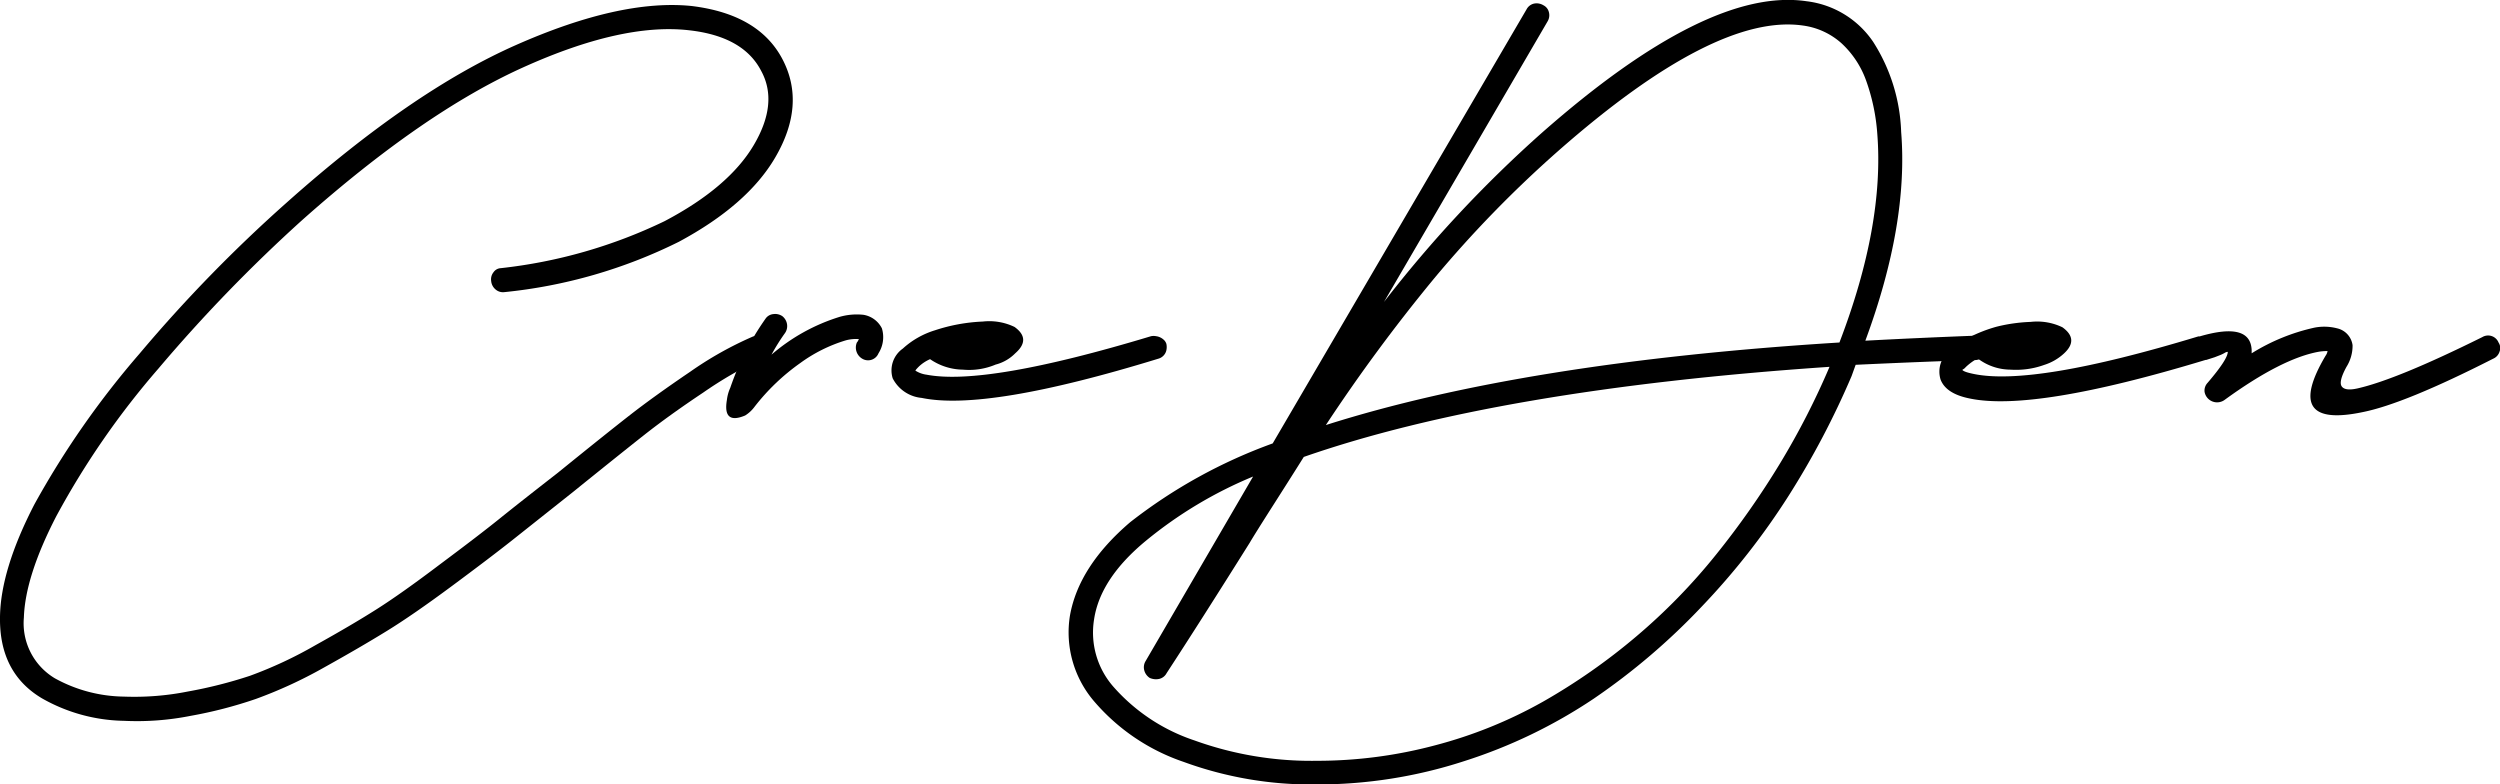
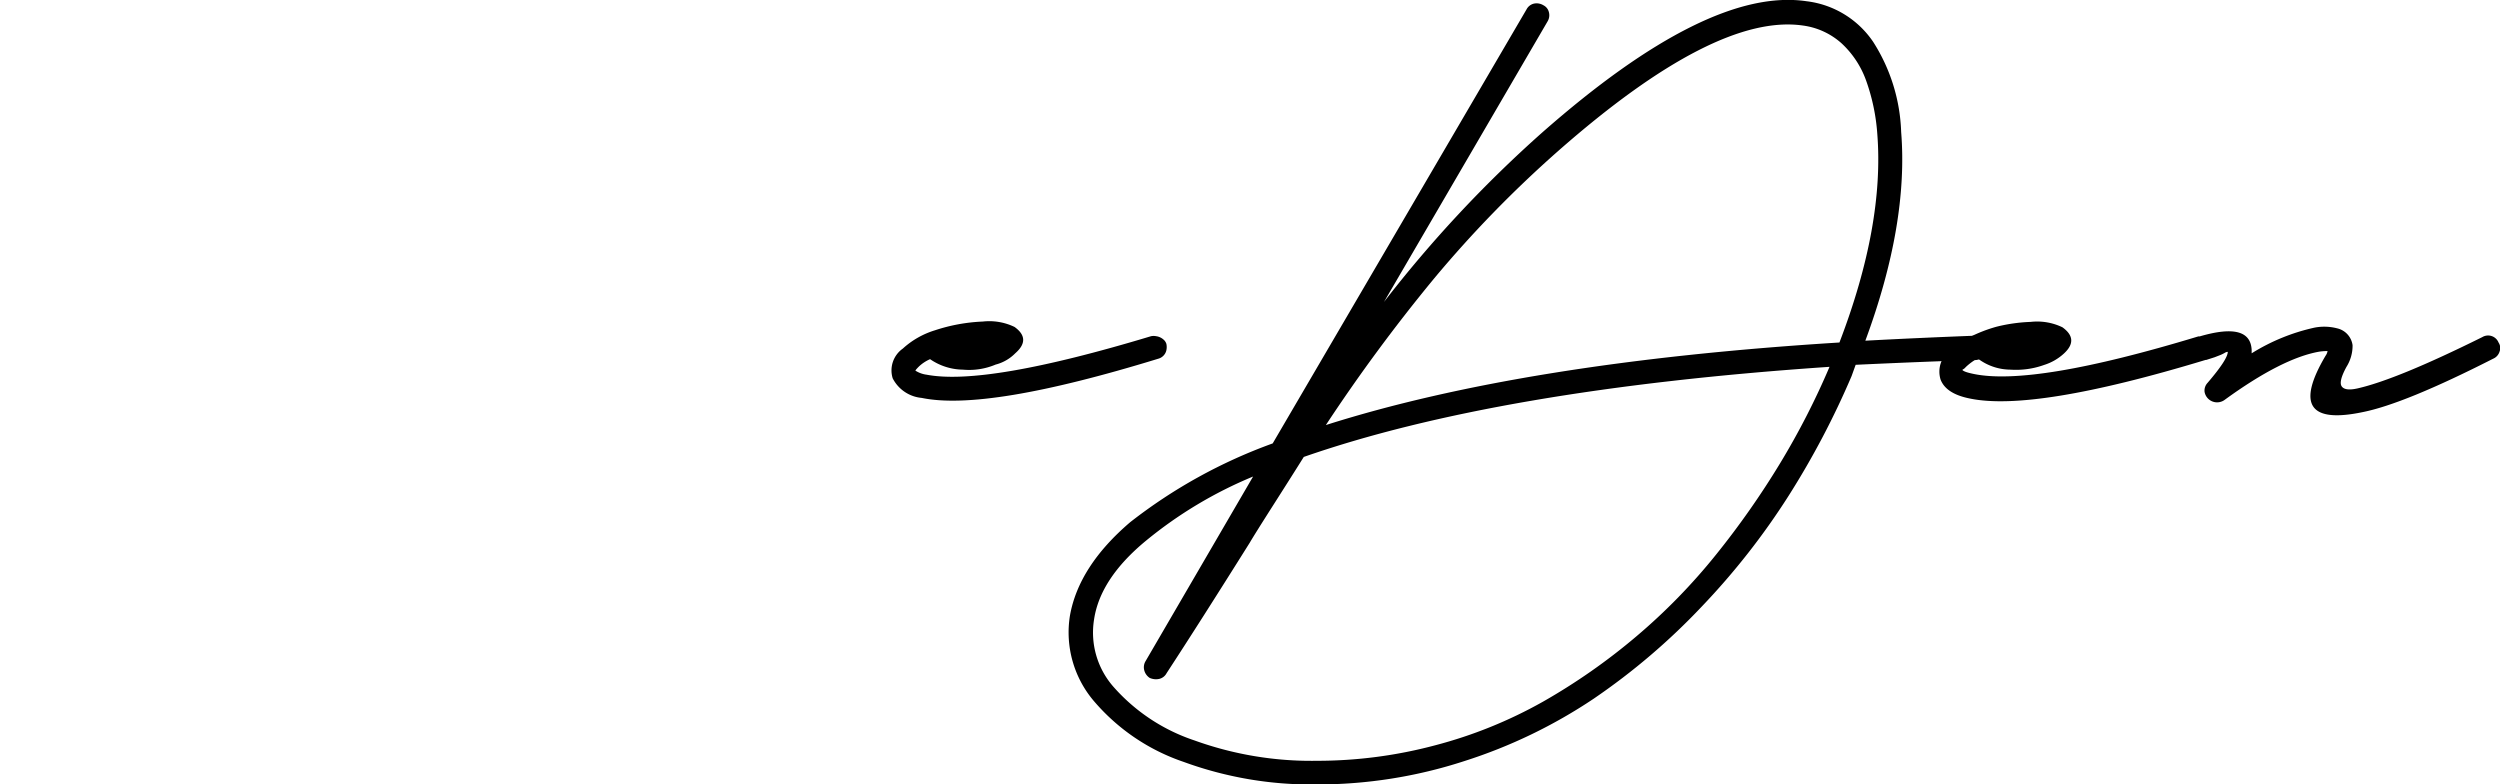
<svg xmlns="http://www.w3.org/2000/svg" viewBox="0 0 221.97 69.65">
  <g id="Layer_2" data-name="Layer 2">
    <g id="Layer_1-2" data-name="Layer 1">
-       <path d="M44.46,23.81A44.64,44.64,0,0,0,59,19.64q5.7-3,7.92-6.75t.66-6.6Q66,3.23,61.2,2.69,55.26,2,46.41,6T26.82,19.55A136.57,136.57,0,0,0,14.07,32.72,72.66,72.66,0,0,0,5,45.83q-2.76,5.34-2.88,9a5.69,5.69,0,0,0,2.76,5.4A13,13,0,0,0,11,61.85a24.33,24.33,0,0,0,5.67-.45A39.84,39.84,0,0,0,22.2,60,37.07,37.07,0,0,0,28,57.29q3.24-1.8,5.46-3.21t5.64-4q3.42-2.55,5.22-4T49.5,42Q53.88,38.45,56,36.8T61.29,33a31.64,31.64,0,0,1,5.49-3.09,1,1,0,0,1,.81,0,1,1,0,0,1,.57.57.93.93,0,0,1-.54,1.38,35.61,35.61,0,0,0-5.19,3q-3,2-5.22,3.75t-6.33,5.07l-5.37,4.26q-1.89,1.5-5.37,4.08t-5.79,4Q32,57.47,28.71,59.3a40.1,40.1,0,0,1-6,2.76,38.8,38.8,0,0,1-5.79,1.5A24.38,24.38,0,0,1,11,64,15.2,15.2,0,0,1,3.72,62Q-.06,59.75,0,54.83v-.06q.06-4.2,3.06-10A77.86,77.86,0,0,1,12.39,31.4,129.07,129.07,0,0,1,25.44,18q11.1-9.9,20.37-14T61.38.53q6,.72,8.1,4.74T68.82,14q-2.46,4.2-8.55,7.47a44.82,44.82,0,0,1-15.51,4.47A1,1,0,0,1,44,25.7a1.1,1.1,0,0,1-.39-.75,1,1,0,0,1,.21-.78A.83.83,0,0,1,44.46,23.81Z" />
-       <path d="M78.3,29.15a2.68,2.68,0,0,1-.3,2.22,1,1,0,0,1-1.44.48,1.15,1.15,0,0,1-.48-1.44.7.7,0,0,0,.12-.18l.06-.12a3.37,3.37,0,0,0-1.2.12,13.42,13.42,0,0,0-4,2A19,19,0,0,0,67,36.11a3,3,0,0,1-.84.78q-2,.84-1.62-1.38a3.64,3.64,0,0,1,.3-1.08,24.17,24.17,0,0,1,3.12-6.12.94.94,0,0,1,.69-.42,1.14,1.14,0,0,1,.81.18,1.13,1.13,0,0,1,.42.72,1.09,1.09,0,0,1-.18.78,17.61,17.61,0,0,0-1.2,1.92,16.87,16.87,0,0,1,6.06-3.36,5.55,5.55,0,0,1,2.1-.18A2.24,2.24,0,0,1,78.3,29.15Z" />
      <path d="M103.56,30.53a1.37,1.37,0,0,1,0,.57,1,1,0,0,1-.72.75q-15.24,4.68-21,3.48a3.22,3.22,0,0,1-2.58-1.74,2.37,2.37,0,0,1,.9-2.64A7.47,7.47,0,0,1,83,29.33a15.51,15.51,0,0,1,4.26-.78,5.16,5.16,0,0,1,2.82.48q1.5,1.08.06,2.34a3.75,3.75,0,0,1-1.74,1,6.07,6.07,0,0,1-2.91.45,5.24,5.24,0,0,1-2.91-.93,3.46,3.46,0,0,0-1,.66q-.3.3-.3.36a2.44,2.44,0,0,0,1,.36q5.28,1,19.92-3.42a1.17,1.17,0,0,1,.45,0,1.24,1.24,0,0,1,.72.36A.82.82,0,0,1,103.56,30.53Z" />
      <path d="M175.26,29.81a1.06,1.06,0,0,1,.78.3,1.24,1.24,0,0,1,.36.72,1.16,1.16,0,0,1-.3.81,1,1,0,0,1-.78.33q-4.08.12-10.56.42l-.36,1A74,74,0,0,1,158.82,44a63.8,63.8,0,0,1-7.71,9.84,58.53,58.53,0,0,1-9.6,8.19A45.32,45.32,0,0,1,130,67.58a42.19,42.19,0,0,1-13.14,2.07,33,33,0,0,1-11.76-2,18.11,18.11,0,0,1-7.92-5.34A9.4,9.4,0,0,1,95,54.65q.78-4.38,5.34-8.28a45.85,45.85,0,0,1,12.66-7L135.54.83a1,1,0,0,1,.66-.51,1.16,1.16,0,0,1,.84.15.92.92,0,0,1,.48.6,1.05,1.05,0,0,1-.12.84l-14.52,24.9a110.33,110.33,0,0,1,14-15q14.76-13,23.52-11.7a8.33,8.33,0,0,1,5.91,3.6,15.77,15.77,0,0,1,2.49,8q.66,8.16-3.18,18.54Q170.28,30,175.26,29.81ZM116.88,67.55a40.7,40.7,0,0,0,10.56-1.38A40.25,40.25,0,0,0,137,62.3a54.48,54.48,0,0,0,8.28-5.79,52.79,52.79,0,0,0,7.08-7.26,74.65,74.65,0,0,0,5.7-8.13,67.63,67.63,0,0,0,4.38-8.55q-29.46,2-46.68,8-.9,1.44-2.64,4.17t-2.16,3.45q-4.44,7.08-7.38,11.58a1,1,0,0,1-.66.51,1.36,1.36,0,0,1-.84-.09,1.15,1.15,0,0,1-.48-.66,1.05,1.05,0,0,1,.12-.84l9.54-16.38A37.57,37.57,0,0,0,101.76,48q-4.08,3.36-4.62,7a7.29,7.29,0,0,0,1.74,6,16.54,16.54,0,0,0,7.17,4.74A30.52,30.52,0,0,0,116.88,67.55Zm46.44-37.14q4-10.44,3.36-18.54a17.66,17.66,0,0,0-1-4.74,8.31,8.31,0,0,0-2.19-3.3,6.41,6.41,0,0,0-3.39-1.56q-7.8-1.14-21.78,11.16a102.74,102.74,0,0,0-11,11.31,151.1,151.1,0,0,0-9.6,13Q135.3,32.15,163.32,30.41Z" />
      <path d="M195.18,29.87h.12q4.5-1.32,4.62,1.2v.3a17.73,17.73,0,0,1,5.58-2.28,4.54,4.54,0,0,1,2,.06,1.78,1.78,0,0,1,1.38,1.5,3.52,3.52,0,0,1-.54,1.92q-.72,1.32-.42,1.74t1.38.18q3.48-.78,11.1-4.56a1,1,0,0,1,1.44.48.88.88,0,0,1,.09.81,1,1,0,0,1-.57.63q-7.86,4-11.58,4.74-7.14,1.5-3.3-5a1,1,0,0,0,.18-.42,4.75,4.75,0,0,0-.78.06q-3.3.6-8.34,4.26a1.13,1.13,0,0,1-1.8-.69A1,1,0,0,1,196,34q1.8-2.1,1.8-2.76a.54.54,0,0,0-.27.09,3,3,0,0,1-.36.18l-.54.21-.75.24h-.06q-15.24,4.62-20.94,3.42-2.1-.42-2.58-1.68a2.37,2.37,0,0,1,.9-2.64,6.07,6.07,0,0,1,1.65-1.11A12.86,12.86,0,0,1,177.3,29a14.66,14.66,0,0,1,3-.42,5.16,5.16,0,0,1,2.82.48q1.5,1.08.12,2.34a4.63,4.63,0,0,1-1.74,1,7.35,7.35,0,0,1-3,.42,4.83,4.83,0,0,1-2.91-1,5.28,5.28,0,0,0-1,.72l-.18.18-.18.12q.12.18,1,.36Q180.54,34.31,195.18,29.87Z" />
    </g>
  </g>
</svg>